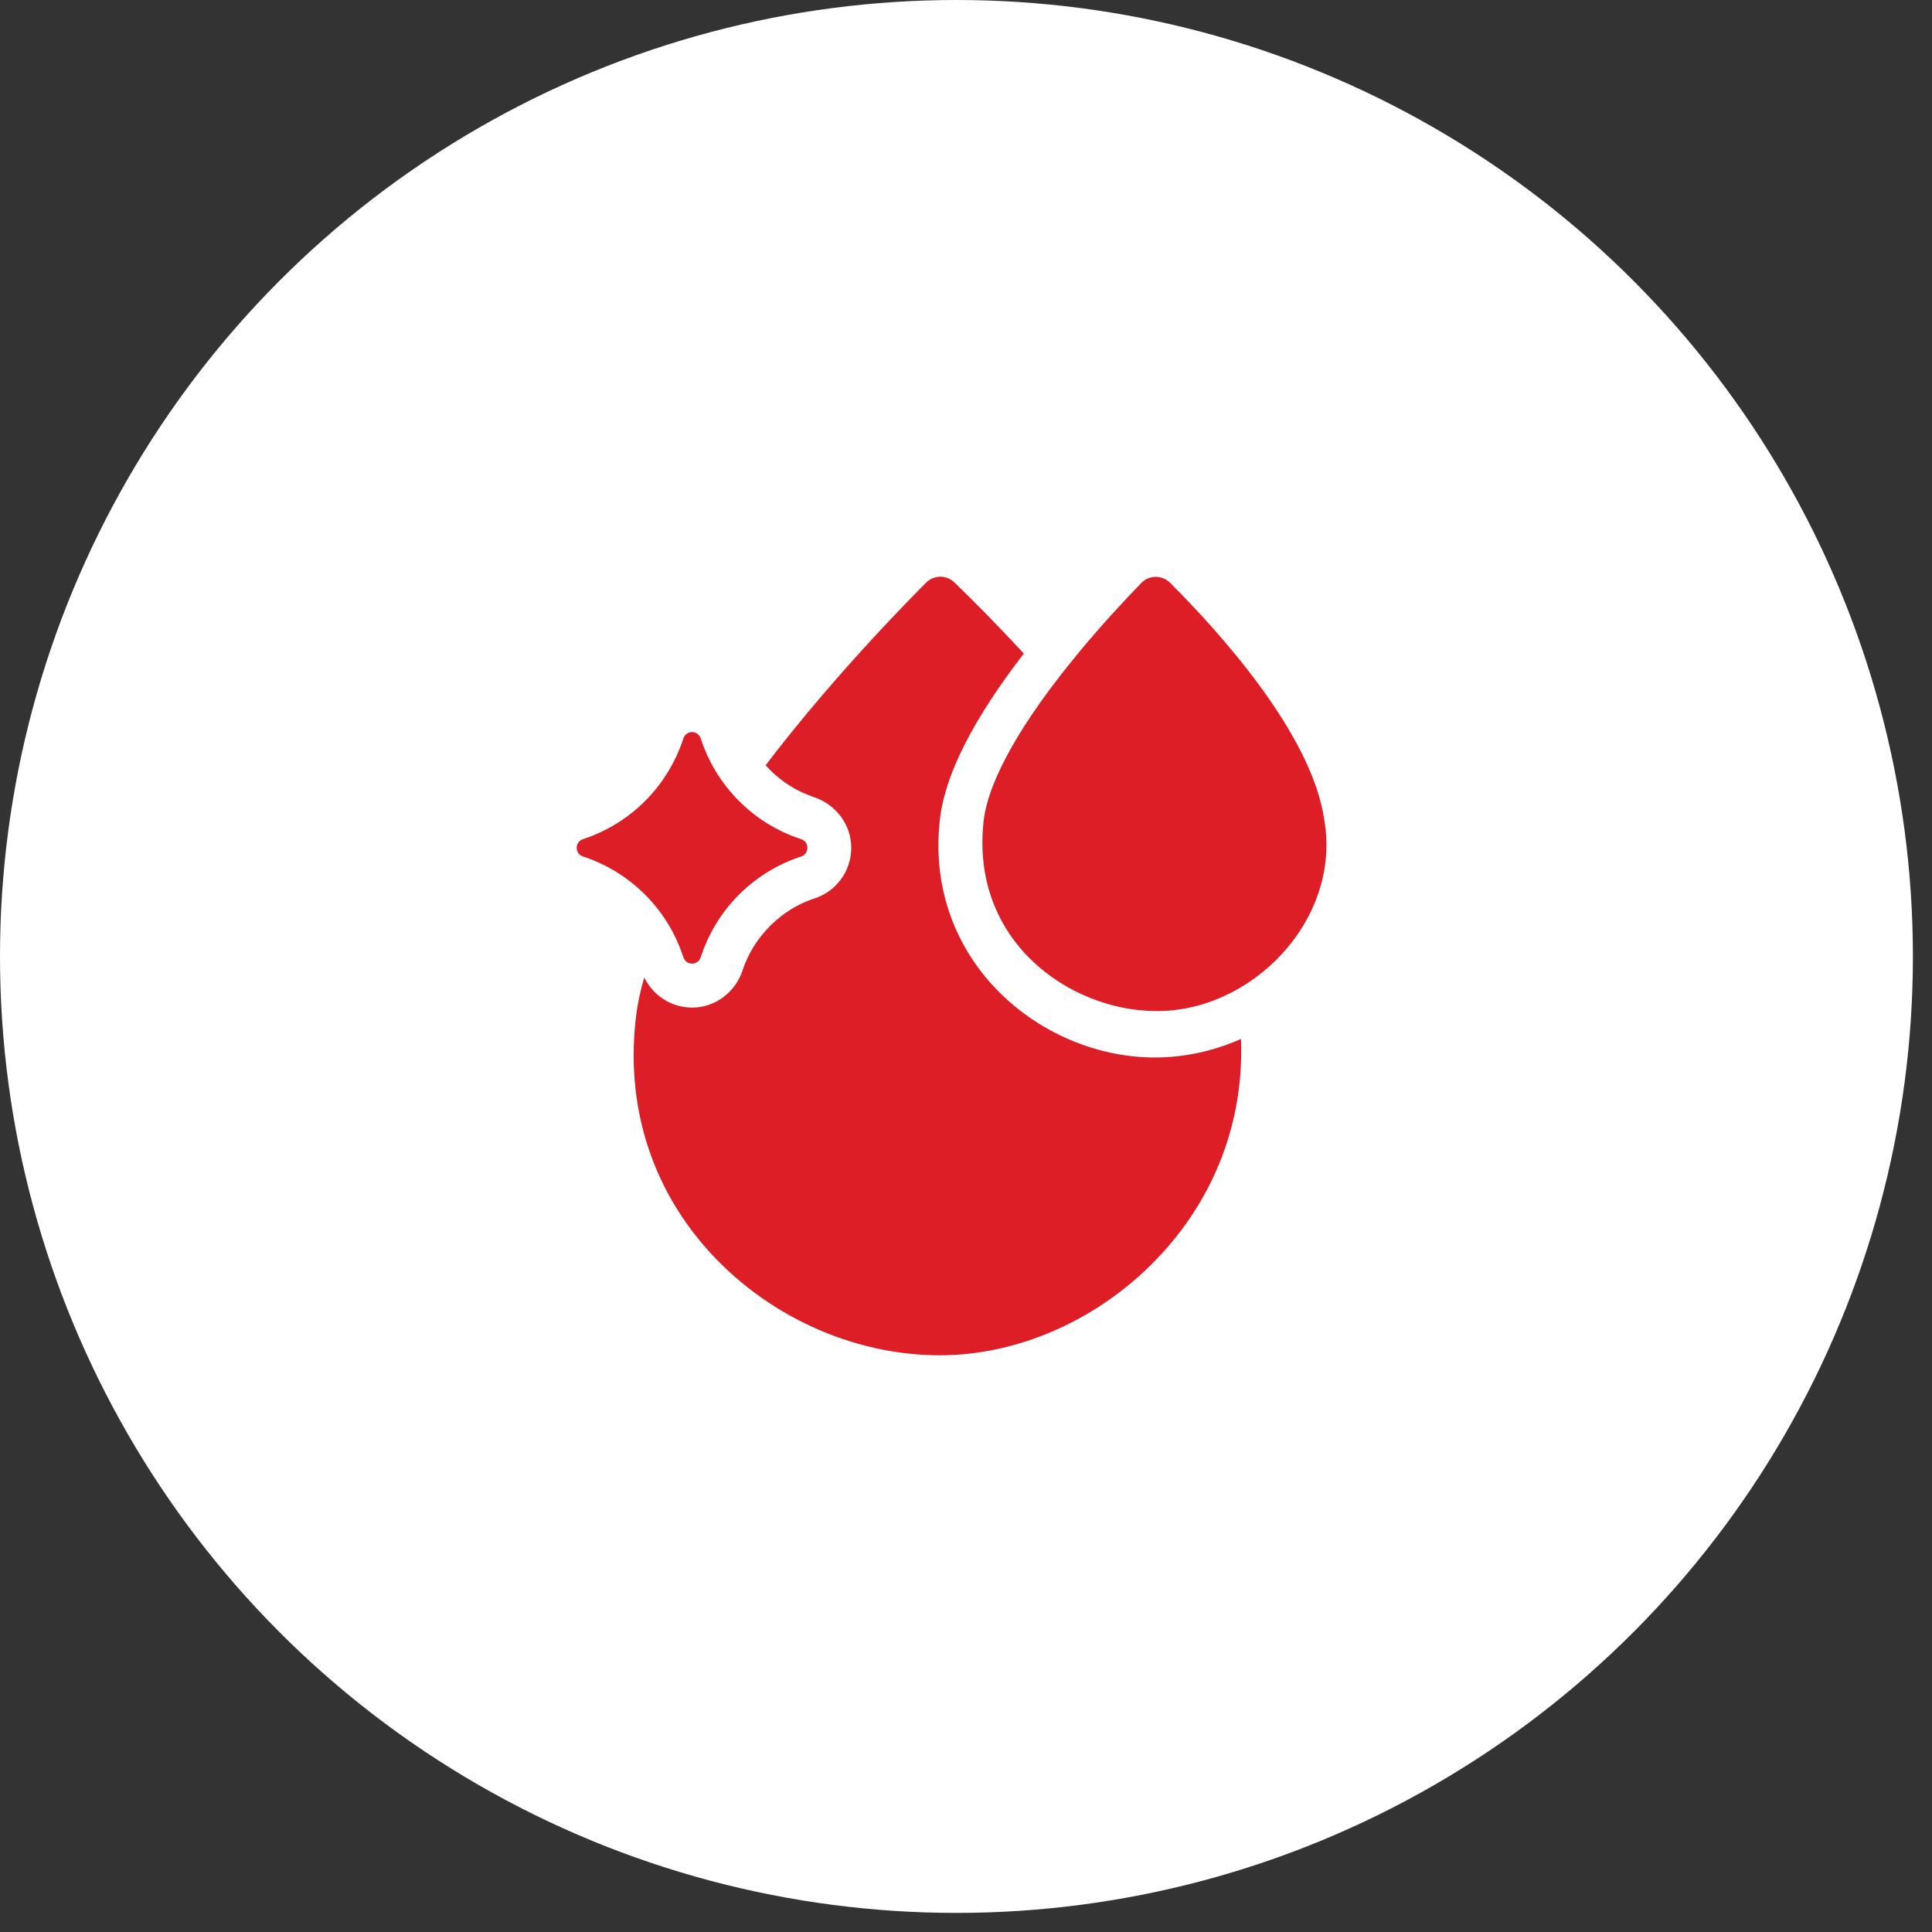
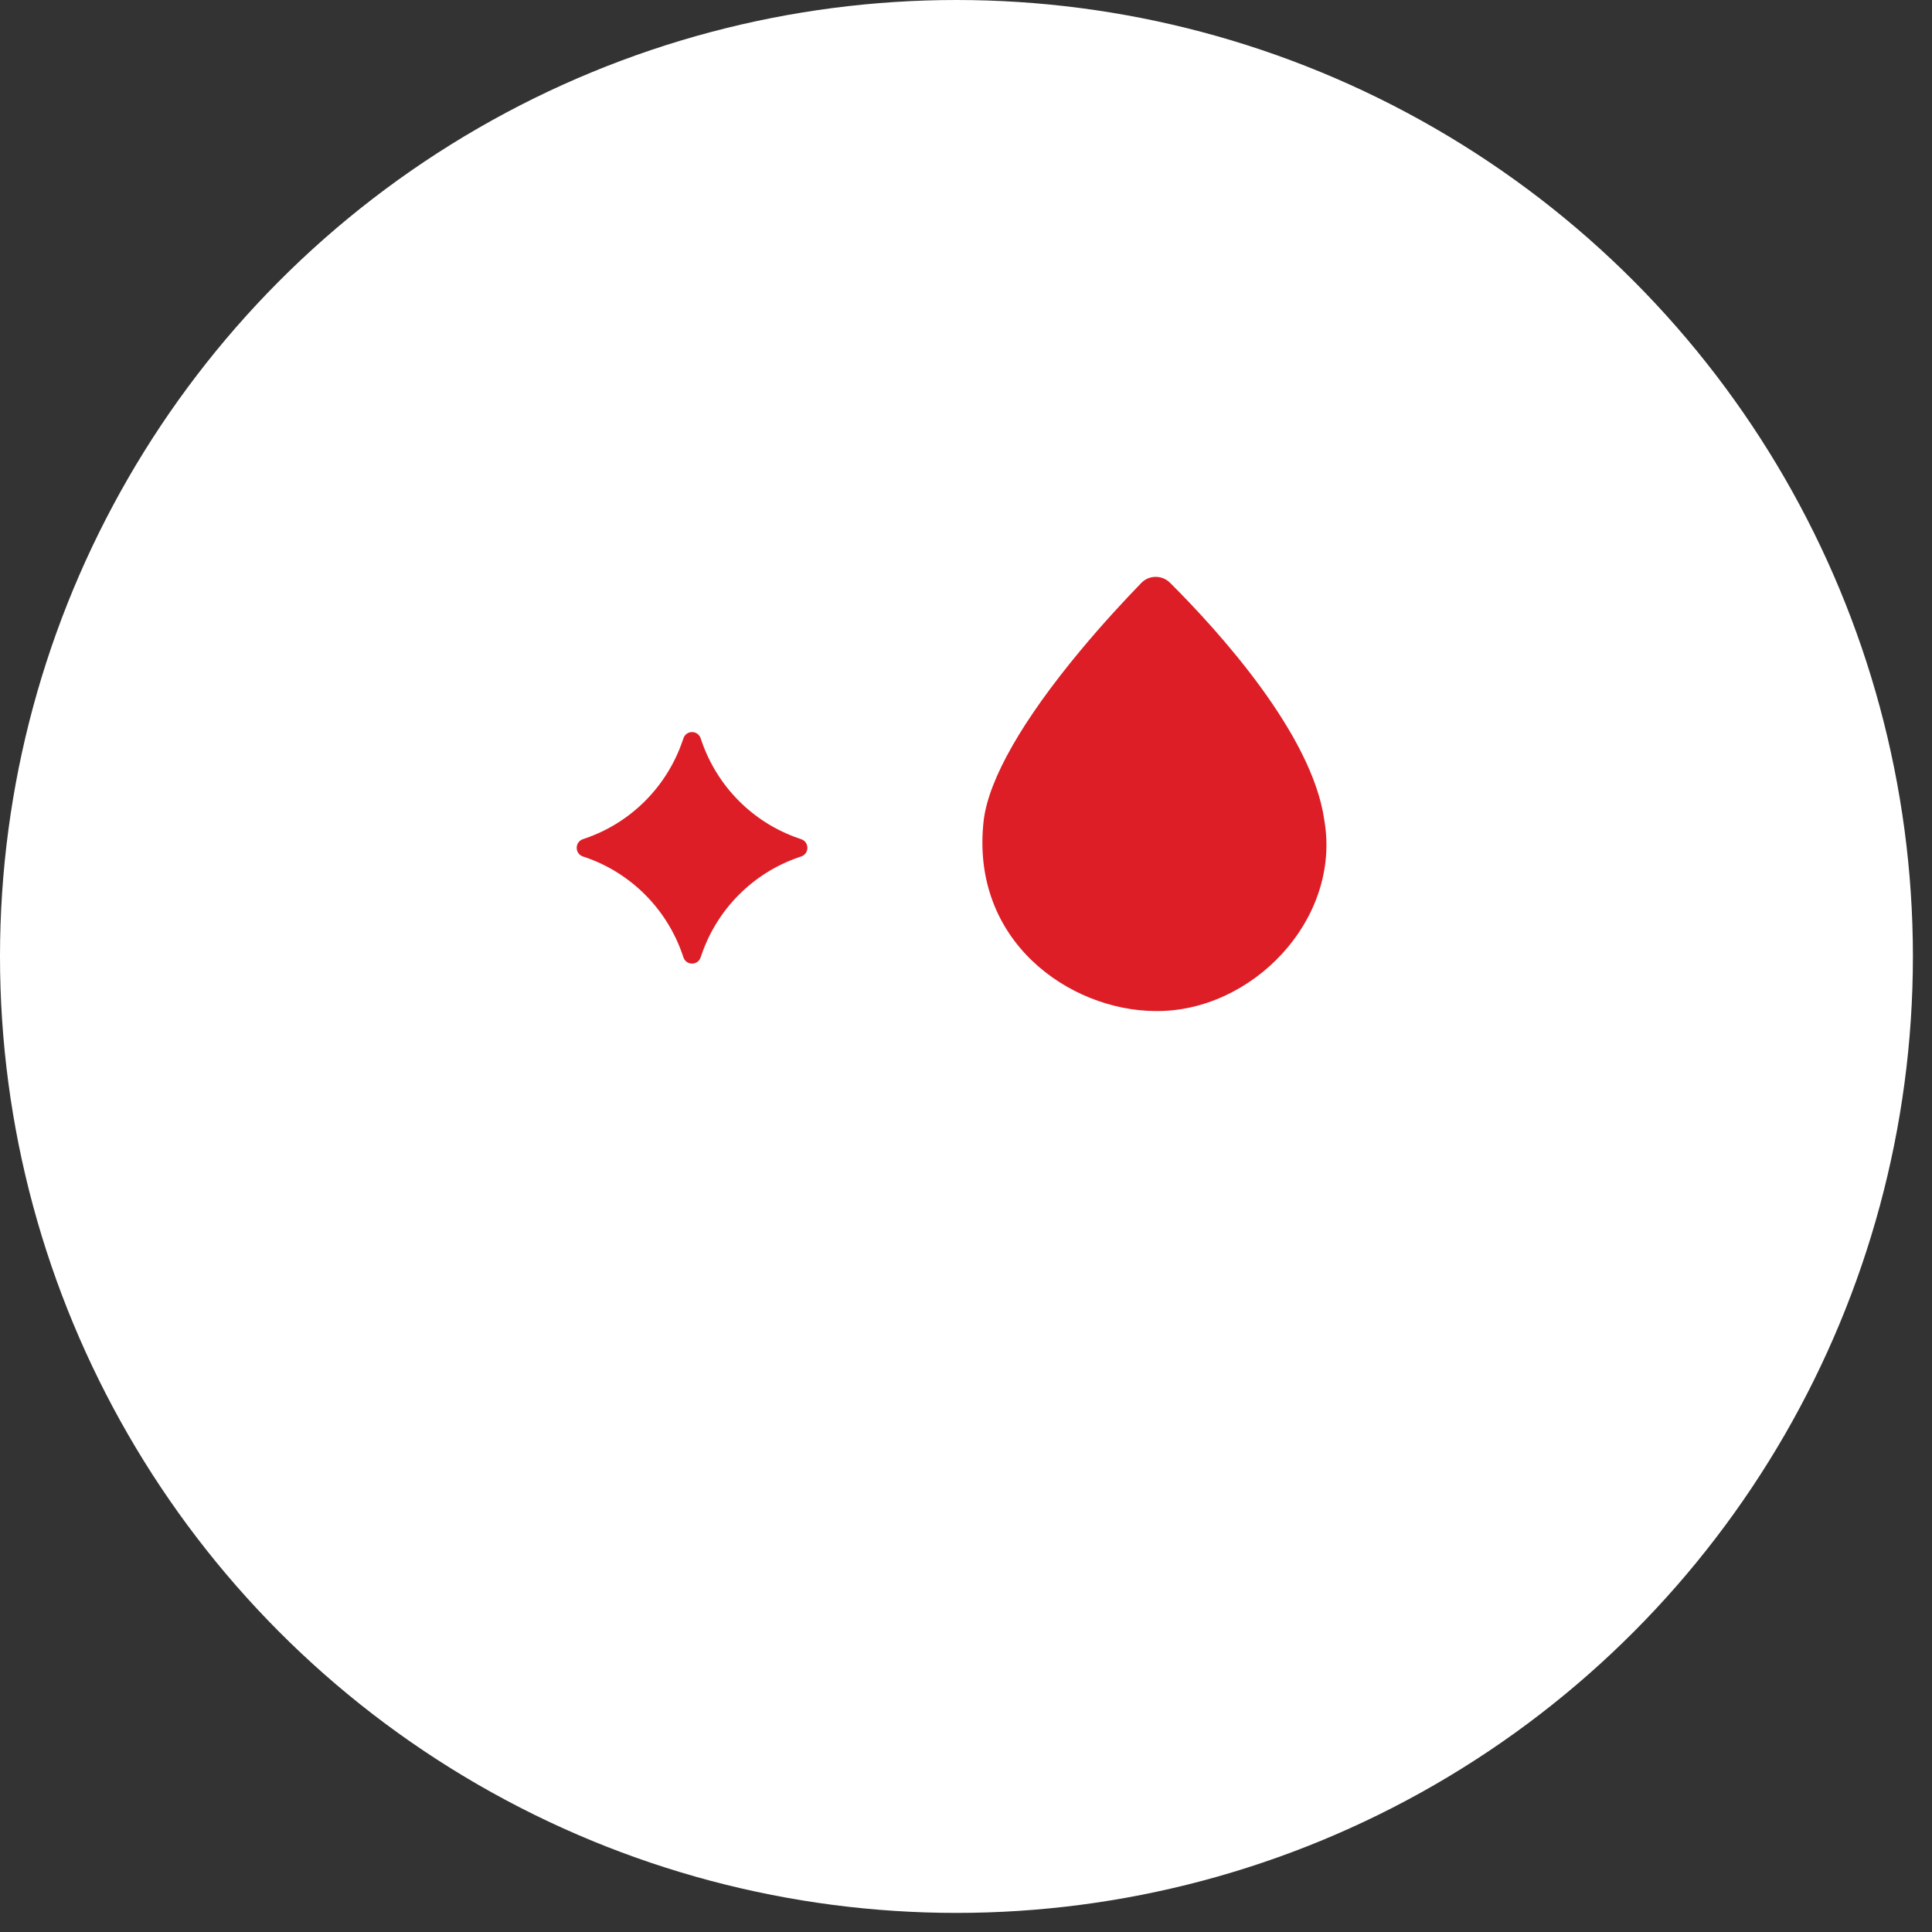
<svg xmlns="http://www.w3.org/2000/svg" fill="none" height="67" viewBox="0 0 67 67" width="67">
  <rect x="0" y="0" width="67" height="67" fill="#333333" stroke="none" />
  <circle cx="33.169" cy="33.169" fill="white" r="33.169" />
-   <path d="M43.036 36.031C42.094 36.447 41.076 36.673 40.057 36.673C37.9 36.673 35.751 35.689 34.309 34.04C32.935 32.469 32.331 30.434 32.609 28.309C32.807 26.797 33.779 24.902 35.504 22.666C34.564 21.644 33.715 20.794 33.098 20.197C32.822 19.93 32.384 19.935 32.113 20.208C30.856 21.474 28.608 23.841 26.55 26.539C26.598 26.593 26.647 26.645 26.698 26.696C27.114 27.113 27.627 27.435 28.183 27.628L28.249 27.651C28.938 27.89 29.444 28.502 29.512 29.23C29.591 30.084 29.077 30.869 28.284 31.144C27.132 31.498 26.126 32.475 25.746 33.669C25.508 34.36 24.896 34.867 24.17 34.934C23.391 35.006 22.67 34.579 22.344 33.896C22.213 34.335 22.122 34.751 22.071 35.141C21.866 36.72 21.99 38.244 22.44 39.671C22.856 40.992 23.541 42.202 24.474 43.268C26.519 45.605 29.552 47 32.588 47C35.505 47 38.463 45.594 40.499 43.24C42.259 41.206 43.14 38.68 43.036 36.031Z" fill="url(#paint0_linear_4008_1744)" />
  <path d="M45.924 28.429C45.5 25.459 42.266 21.895 40.576 20.21C40.298 19.934 39.849 19.937 39.577 20.218C39.001 20.813 38.24 21.632 37.471 22.556C35.462 24.971 34.303 26.999 34.117 28.42C33.617 32.63 37.09 35.041 40.057 35.062C43.407 35.111 46.53 31.893 45.924 28.429Z" fill="url(#paint1_linear_4008_1744)" />
  <path d="M23.702 25.601L23.667 25.702C23.123 27.281 21.887 28.523 20.313 29.068L20.212 29.103C19.929 29.201 19.929 29.603 20.212 29.701L20.313 29.735C21.887 30.281 23.123 31.523 23.667 33.102L23.702 33.203C23.751 33.345 23.875 33.416 23.999 33.416C24.124 33.416 24.248 33.345 24.297 33.203L24.332 33.102C24.875 31.523 26.112 30.281 27.686 29.735L27.787 29.701C28.07 29.603 28.07 29.201 27.787 29.103L27.686 29.068C26.112 28.523 24.876 27.281 24.332 25.702L24.297 25.601C24.248 25.459 24.124 25.388 23.999 25.388C23.875 25.388 23.751 25.459 23.702 25.601Z" fill="url(#paint2_linear_4008_1744)" />
  <defs>
    <linearGradient gradientUnits="userSpaceOnUse" id="paint0_linear_4008_1744" x1="20" x2="59.836" y1="20" y2="22.125">
      <stop stop-color="#dd1e26" />
      <stop offset="1" stop-color="#dd1e26" />
    </linearGradient>
    <linearGradient gradientUnits="userSpaceOnUse" id="paint1_linear_4008_1744" x1="20" x2="59.836" y1="20" y2="22.125">
      <stop stop-color="#dd1e26" />
      <stop offset="1" stop-color="#dd1e26" />
    </linearGradient>
    <linearGradient gradientUnits="userSpaceOnUse" id="paint2_linear_4008_1744" x1="20" x2="59.836" y1="20" y2="22.125">
      <stop stop-color="#dd1e26" />
      <stop offset="1" stop-color="#dd1e26" />
    </linearGradient>
  </defs>
</svg>